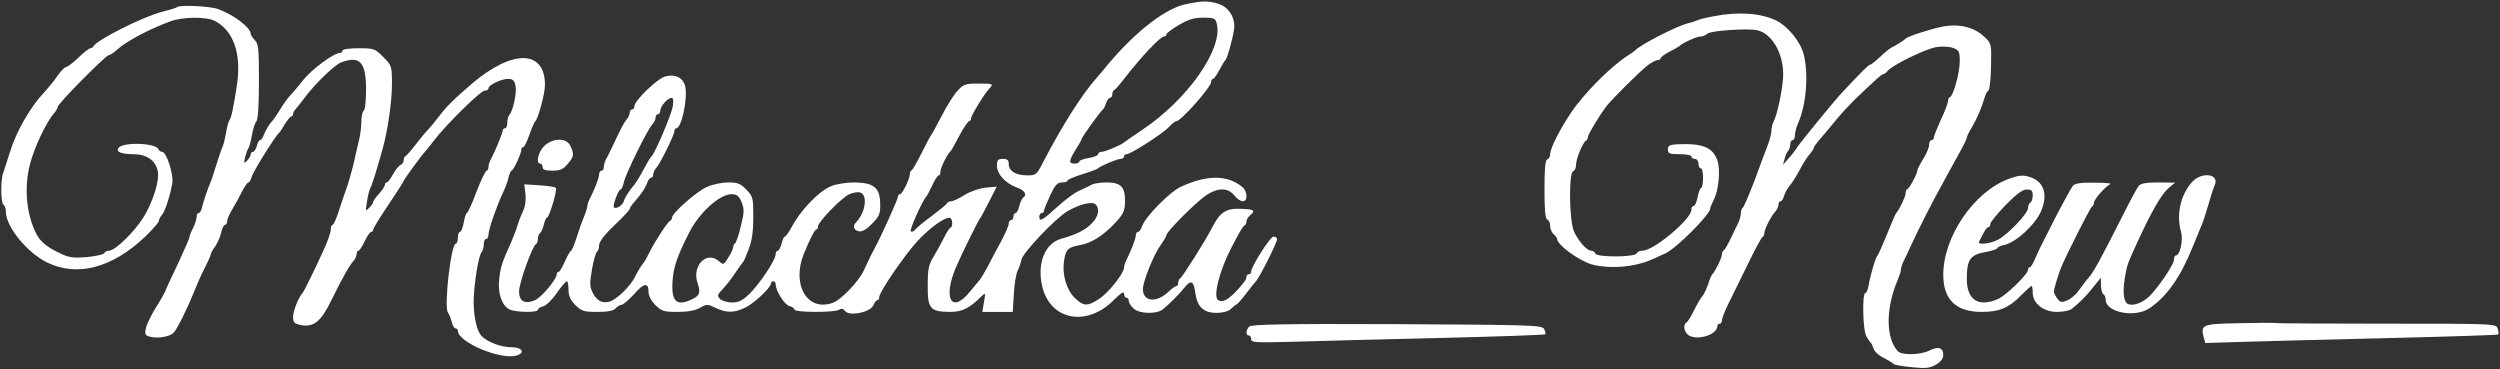
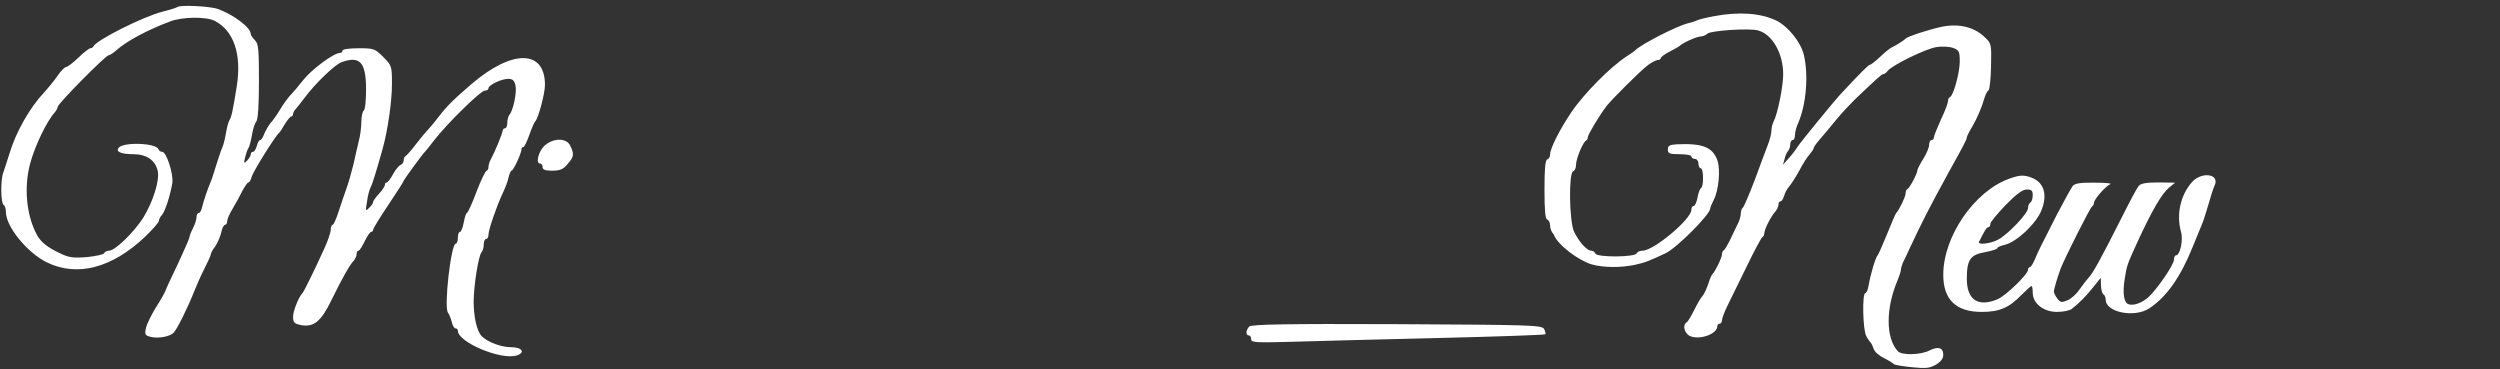
<svg xmlns="http://www.w3.org/2000/svg" width="1416" height="209" viewBox="0 0 1416 209" fill="none">
  <rect x="0" y="0" width="1416" height="209" fill="#333333" stroke="none" />
-   <path d="M672.133 2.266C660.666 4.4 644.133 17.066 628.399 35.466C625.199 39.333 622.133 43.066 621.333 43.866C612.399 54 601.466 71.333 590.266 92.933C587.066 99.066 586.666 99.333 581.466 99.333C575.066 99.2 571.333 96.8 571.333 92.8C571.333 90.666 570.533 90 567.999 90C565.199 90 564.666 90.666 564.666 93.866C564.666 98.533 569.333 103.733 575.733 106.133C580.399 107.733 581.999 110.266 579.466 112C578.799 112.4 577.866 114.533 577.333 116.666C576.799 118.933 575.866 120.666 575.199 120.666C574.533 120.666 573.999 121.6 573.999 122.666C573.999 123.733 573.466 124.666 572.666 124.666C571.999 124.666 571.333 125.6 571.333 126.666C571.333 127.866 569.466 132.133 567.199 136.4C564.933 140.533 561.466 146.933 559.599 150.666C557.599 154.266 555.733 157.6 555.333 158C554.933 158.4 552.399 161.466 549.599 164.933C539.066 178.133 533.866 169.333 541.466 151.333C544.399 144.533 554.399 124.133 555.333 123.333C555.733 122.933 557.866 118.8 560.266 114.133L564.533 105.733L558.266 106.266C554.666 106.666 549.599 108.4 546.399 110.4C543.199 112.4 539.866 114 538.799 114C537.733 114 536.666 114.533 536.399 115.066C536.266 115.733 532.399 118.8 527.999 122.133C523.599 125.333 519.333 128.933 518.399 130C517.599 131.066 516.399 131.6 515.866 130.933C515.066 130.133 522.533 113.466 524.666 111.333C525.066 110.933 526.533 108.133 527.999 105.066C529.466 101.866 531.066 99.333 531.733 99.333C532.266 99.333 532.666 98.4 532.666 97.2C532.666 95.066 536.533 87.333 538.133 86C538.666 85.6 540.933 81.6 543.333 76.933C545.733 72.4 548.266 68.666 548.933 68.666C549.466 68.666 549.999 68 549.999 67.066C549.999 65.466 557.466 53.2 560.266 50.266C562.933 47.466 562.533 47.333 554.133 47.333C546.933 47.333 545.733 47.733 542.399 51.333C540.266 53.6 536.133 60.133 533.333 65.733C530.399 71.333 527.733 76.266 527.333 76.666C526.933 77.066 524.533 81.466 521.999 86.666C519.466 91.733 516.933 96.133 516.399 96.4C515.733 96.666 515.333 97.733 515.333 98.666C515.333 101.333 511.066 110 509.733 110C509.199 110 508.666 110.533 508.666 111.2C508.666 112.666 499.066 133.866 495.733 140C493.466 144.266 493.066 144.933 489.199 153.333C486.266 159.466 476.666 169.6 471.866 171.466C457.466 176.8 448.266 161.6 455.199 144C458.533 135.733 461.466 130 462.399 130C462.933 130 463.333 129.2 463.333 128.133C463.333 125.733 476.266 112.4 480.799 110.133C482.799 109.2 485.466 108.666 486.799 108.933C491.599 109.733 490.533 120 484.933 125.866C482.666 128.133 483.599 130.533 486.799 131.066C488.399 131.333 491.199 129.6 493.999 126.666C498.133 122.4 498.666 121.066 498.533 115.333C498.399 106.266 494.933 103.466 483.866 103.333C479.333 103.333 473.466 104.266 470.666 105.466C463.599 108.4 453.199 119.333 448.133 129.066C446.666 131.733 445.066 134 444.533 134C443.999 134 443.199 135.866 442.666 138C442.133 140.133 441.199 142 440.533 142C439.866 142 439.333 142.933 439.333 144C439.333 147.2 430.399 160.666 424.533 166.4C420.533 170.266 418.399 171.333 414.666 171.333C411.999 171.333 408.933 170.4 407.866 169.333C406.133 167.6 406.266 166.933 409.333 163.733C411.333 161.6 414.533 157.6 416.399 154.666C418.399 151.733 420.266 149.066 420.666 148.666C421.199 148.266 422.666 144.933 423.999 141.333C425.866 136.533 426.666 131.333 426.666 123.066C426.666 112.133 426.533 111.333 422.799 107.466C419.466 104 417.866 103.333 412.533 103.333C409.066 103.333 403.599 104.4 400.399 105.866C394.799 108.266 380.666 120.666 380.666 123.2C380.666 123.866 380.266 124.666 379.733 124.933C378.266 125.466 371.199 136.266 367.999 142.666C366.533 145.6 365.066 148.266 364.666 148.666C363.733 149.6 360.799 154.266 359.733 156.666C357.199 162 349.199 169.866 344.933 170.933C340.799 171.866 337.866 170.266 335.466 165.333C333.999 162.266 333.999 160 335.333 152.4C336.133 147.466 337.466 143.066 338.133 142.533C338.799 142.133 339.333 140.533 339.333 138.933C339.333 136.933 342.399 132.933 347.999 127.6C352.799 123.066 356.666 118.933 356.666 118.266C356.666 117.733 357.999 115.733 359.733 113.866C363.466 109.6 365.866 106 366.799 102.933C367.333 101.733 368.133 100.666 368.799 100.666C369.466 100.666 369.999 99.866 369.999 98.8C369.999 97.733 370.799 96 371.733 95.066C373.866 92.8 381.999 76.266 381.999 74.266C381.999 73.333 382.399 72.666 383.066 72.666C385.999 72.666 389.599 55.866 388.133 48.933C386.933 44 382.399 41.733 376.666 43.333C372.133 44.666 359.333 57.066 359.333 60.133C359.333 61.2 358.799 62 357.999 62C357.333 62 356.666 62.8 356.666 63.866C356.666 64.933 355.866 66.666 354.933 67.6C353.999 68.533 351.333 73.466 348.933 78.666C346.533 83.733 343.999 89.066 343.199 90.266C342.533 91.6 341.999 93.6 341.999 94.666C341.999 95.733 341.466 96.666 340.666 96.666C339.999 96.666 339.333 97.6 339.333 98.8C339.333 100.8 336.666 107.6 333.866 112.933C333.199 114.266 332.666 116 332.666 116.8C332.666 117.6 331.866 120.133 330.933 122.4C329.866 124.8 327.999 130.133 326.666 134.266C325.333 138.533 323.866 142 323.466 142C323.066 142 321.466 144.666 319.999 148C318.533 151.333 316.933 154 316.399 154C315.733 154 315.333 154.666 315.333 155.333C315.333 158.133 306.666 168.533 303.066 170C297.333 172.533 293.999 170.666 293.999 165.066C293.999 160.266 301.599 139.066 303.599 138.266C304.133 138 304.666 136.666 304.666 135.333C304.666 134 305.199 132.533 305.866 132C306.533 131.6 307.466 129.466 307.999 127.333C308.533 125.066 309.333 123.333 309.733 123.333C311.066 123.333 315.866 107.333 314.799 106.4C314.266 105.866 310.133 105.2 305.333 104.933L296.933 104.4L297.599 109.6C297.999 112.933 297.599 116.666 296.266 119.466C295.066 122 293.733 125.466 293.199 127.333C292.799 129.2 291.066 133.333 289.733 136.666C284.266 148.933 283.599 150.8 282.799 157.6C281.733 165.6 284.133 172.933 288.399 175.2C291.733 176.933 304.666 177.2 304.666 175.466C304.666 174.8 305.999 173.866 307.733 173.466C309.333 173.066 312.799 169.733 315.333 166C317.866 162.4 320.399 159.333 321.066 159.333C321.599 159.333 321.999 161.466 321.999 164.133C321.999 167.6 323.066 169.866 325.866 172.8C329.466 176.266 330.666 176.666 338.399 176.666C344.399 176.666 347.466 176 348.666 174.666C349.599 173.6 351.066 172.666 351.999 172.666C352.933 172.666 356.133 169.866 359.199 166.533C364.799 160.133 367.333 159.866 367.333 165.466C367.333 167.466 368.933 170.533 371.199 172.8C374.799 176.266 375.999 176.666 383.733 176.666C389.599 176.666 393.733 175.866 396.399 174.4C400.266 172.133 400.666 172.133 405.333 174.4C411.333 177.2 415.599 177.333 421.733 174.4C426.666 172.266 436.666 162.933 436.666 160.533C436.666 159.866 437.333 159.333 437.999 159.333C438.799 159.333 439.333 160 439.333 160.933C439.333 164.666 444.266 172.533 447.066 173.333C448.666 173.733 449.999 174.666 449.999 175.333C449.999 177.066 472.666 177.066 475.199 175.466C476.533 174.533 477.599 174.8 478.666 176.133C480.933 179.333 492.933 176.933 494.666 172.933C495.333 171.333 496.399 170 496.933 170C497.599 170 497.999 169.2 497.999 168.266C497.999 165.333 513.199 143.2 520.399 135.733C527.199 128.666 534.666 123.333 537.733 123.333C539.466 123.333 539.999 128.133 538.399 128.933C537.733 129.066 536.133 131.733 534.666 134.666C533.199 137.6 530.533 142.4 528.799 145.333C525.999 149.866 525.466 152.4 525.466 161.6C525.333 174.8 526.799 176.533 537.866 176.666C545.066 176.666 549.066 174.666 555.999 167.733C558.133 165.6 558.266 165.866 557.333 171.066L556.399 176.666H565.066H573.599L574.266 166.266C574.533 160.666 575.599 154.8 576.399 153.333C577.199 151.866 578.133 149.066 578.533 147.066C579.466 142.933 597.733 123.733 604.666 119.6C611.333 115.733 618.666 113.866 620.533 115.733C623.066 118.266 622.133 122.8 618.399 126.533C614.533 130.4 609.733 132.8 601.199 135.2C591.866 137.733 587.333 149.066 590.266 162C594.666 181.333 615.333 185.466 630.799 170C634.933 165.866 636.666 164.8 636.666 166.4C636.666 167.6 637.333 168.666 637.999 168.666C638.799 168.666 639.333 169.466 639.333 170.4C639.333 171.466 640.533 173.333 642.133 174.8C645.466 177.866 655.199 178 658.666 175.2C662.933 171.6 667.999 166.533 670.933 162.8C674.666 158.266 676.133 159.066 677.066 166.133C678.133 173.866 681.866 177.333 689.199 177.2C692.666 177.2 695.999 176.266 697.199 174.933C698.399 173.866 699.733 172.666 700.399 172.4C700.933 172.266 703.466 169.333 705.999 166C708.533 162.666 710.933 159.733 711.333 159.333C713.333 157.333 723.333 137.466 723.333 135.466C723.333 134.666 722.399 134 721.333 134C719.466 134 708.666 150.933 708.666 153.866C708.666 154.666 708.133 155.333 707.333 155.333C706.666 155.333 705.999 156 705.999 156.666C705.999 157.466 705.466 158.8 704.666 159.733C697.466 168.8 693.066 171.866 689.999 170C686.933 168.133 690.666 153.333 697.466 140.266C702.399 130.666 704.133 128 705.066 127.6C705.599 127.333 705.999 126.4 705.999 125.333C705.999 124.4 706.933 122.933 707.999 122C711.333 119.2 710.399 118.533 702.799 118.266C694.533 117.866 690.933 120.266 686.666 128.666C683.199 135.6 669.599 157.2 668.399 157.733C667.866 158 667.333 159.066 667.333 160.133C667.333 161.2 666.933 162 666.266 162C665.733 162 663.733 163.466 661.733 165.333C654.933 171.733 647.333 170.933 647.333 163.733C647.333 159.333 653.733 143.6 657.599 138.533C659.199 136.266 660.666 133.866 660.666 133.2C660.666 131.333 676.133 115.733 682.533 111.066C689.199 106.266 695.466 106 699.066 110.666C700.533 112.533 702.666 114 703.866 114C706.799 114 706.666 108.533 703.733 106C695.333 98.933 683.599 98.933 668.666 105.866C662.266 108.933 648.399 123.066 646.666 128.533C646.266 130.133 645.199 131.333 644.533 131.333C643.866 131.333 643.333 132.266 643.333 133.333C643.333 135.066 640.666 142 637.866 147.6C637.199 148.933 636.666 150.666 636.666 151.6C636.666 154.666 627.866 165.866 622.666 169.2C615.999 173.6 613.866 173.6 608.933 168.933C604.133 164.4 601.466 155.6 602.666 147.866C603.599 141.2 604.933 140 611.866 138.8C618.399 137.6 625.199 133.2 631.866 126C636.399 121.066 637.199 119.333 637.199 114C637.333 105.866 634.799 103.333 626.799 103.333C623.333 103.333 619.599 103.866 618.266 104.666C617.066 105.333 613.866 106.8 611.333 108C608.666 109.066 603.066 113.333 598.666 117.333C590.133 125.066 588.666 125.866 588.666 122.666C588.666 121.6 589.333 120.666 589.999 120.666C590.799 120.666 591.333 120.133 591.333 119.333C591.333 118.666 592.933 114.8 594.799 110.666C597.599 104.8 598.933 103.333 601.466 103.333C603.199 103.333 604.666 102.933 604.666 102.266C604.666 101.733 608.399 100.133 613.066 98.666C617.599 97.333 621.599 95.733 621.999 95.333C623.199 94 632.799 90 634.666 90C635.733 90 636.666 89.333 636.666 88.666C636.666 87.866 637.333 87.333 638.133 87.333C640.399 87.333 658.533 75.733 661.999 72C663.733 70.133 665.599 68.666 666.266 68.666C668.799 68.666 685.999 49.333 685.999 46.4C685.999 45.466 686.399 44.666 687.066 44.666C687.599 44.666 689.199 42.4 690.666 39.6C692.133 36.933 693.599 34.4 694.133 34C695.066 33.2 697.999 22.8 698.933 16.933C699.999 10.4 696.133 4 689.999 2.133C684.266 0.4 681.333 0.4 672.133 2.266ZM689.199 13.466C692.799 27.6 672.666 56.4 647.066 73.466C641.733 77.066 637.066 80.266 636.666 80.666C635.333 82 625.866 86 623.999 86C622.933 86 621.999 86.533 621.999 87.333C621.999 88 619.599 89.066 616.666 89.466C613.733 90 611.333 90.8 611.333 91.466C611.333 92.133 610.133 92.666 608.666 92.666C605.199 92.666 605.333 91.066 609.333 84.666C611.199 81.733 612.666 79.066 612.666 78.666C612.666 77.733 623.333 62.933 624.666 62C625.199 61.6 625.999 60 626.533 58.266C627.066 56.666 628.133 55.333 628.799 55.333C629.466 55.333 629.999 54.533 629.999 53.466C629.999 52.4 630.399 51.333 631.066 51.066C631.599 50.8 634.133 48 636.666 44.666C646.666 31.866 657.199 20.666 659.333 20.666C659.999 20.666 660.666 20.133 660.666 19.466C660.666 18.8 663.866 16.4 667.733 14.133C672.933 11.066 676.266 10 681.466 10C687.733 10 688.399 10.266 689.199 13.466ZM381.066 60.266C380.266 65.066 370.799 87.2 368.933 88.666C368.399 89.066 366.533 92.266 364.666 95.733C362.799 99.333 360.399 103.2 359.333 104.533C356.533 107.866 353.999 111.6 353.199 114.266C352.399 116.533 348.799 118.533 347.733 117.466C346.799 116.666 350.266 107.333 351.466 107.333C351.999 107.333 352.933 105.466 353.333 103.2C354.399 98.4 366.933 72.933 369.599 70.266C370.533 69.333 371.333 67.6 371.333 66.533C371.333 65.466 371.999 64.666 372.666 64.666C373.466 64.666 373.999 63.733 373.999 62.666C373.999 60.266 377.999 55.6 380.266 55.466C381.333 55.333 381.599 56.933 381.066 60.266ZM419.999 114.4C421.599 118.4 421.599 120.133 419.599 128.133C418.399 133.2 416.933 137.466 416.399 137.733C415.866 138 415.333 138.933 415.333 139.733C415.333 140.666 414.133 143.333 412.533 145.866C409.999 150 409.733 150.133 407.466 148.133C400.266 141.6 391.599 150.533 395.199 160.666C396.933 165.733 396.266 167.6 391.733 169.6C383.066 173.733 380.133 170.666 380.933 159.066C381.466 151.2 383.599 145.066 390.399 131.6C396.133 120.4 407.599 110 414.266 110C417.333 110 418.533 110.933 419.999 114.4Z" fill="white" />
  <path d="M100.399 4C99.999 4.4 96.133 5.6 91.866 6.667C80.933 9.467 54.399 22.8 52.933 26.267C52.666 26.8 51.866 27.334 51.199 27.334C50.533 27.334 47.333 29.733 44.399 32.667C41.333 35.6 38.133 38 37.333 38C36.666 38 34.533 40.133 32.799 42.667C31.066 45.2 27.599 49.467 25.066 52.267C17.066 60.667 9.066 74.667 5.466 86.667C4.133 91.067 2.399 96 1.866 97.734C0.266 101.867 0.399 114.933 1.999 116C2.799 116.4 3.333 118.267 3.333 120C3.333 128.4 15.466 143.2 26.666 148.667C43.733 156.933 63.333 151.867 81.999 134.267C86.399 130 89.999 126 89.999 125.067C89.999 124.267 90.799 122.667 91.733 121.733C93.466 119.867 96.399 110.8 97.599 103.733C98.399 98.667 94.266 86 91.866 86C90.933 86 89.999 85.334 89.733 84.534C88.533 80.933 69.333 80.267 67.066 83.867C65.599 86 68.666 87.334 75.599 87.334C83.066 87.334 87.999 90.8 89.333 96.8C90.533 102.133 86.666 114.267 81.199 123.2C75.866 131.6 65.199 142 61.733 142C60.533 142 59.333 142.667 59.066 143.333C58.799 144.133 54.399 145.067 49.333 145.6C41.466 146.267 38.933 145.867 33.999 143.467C27.066 140.267 23.066 137.067 20.933 133.067C14.933 122 13.466 106.267 17.066 92.667C19.733 82.667 26.533 68.534 31.066 63.6C31.866 62.667 32.666 61.2 32.666 60.533C32.666 58.8 59.866 31.334 61.466 31.334C62.133 31.334 64.266 30 66.133 28.267C71.599 23.334 84.133 16.667 96.399 12.133C103.333 9.467 116.933 9.333 121.733 11.867C132.399 17.467 136.933 30.667 134.133 48.667C131.999 62.133 131.066 66.534 129.999 68C129.466 68.667 128.533 72 127.999 75.334C127.466 78.534 126.533 82.133 125.999 83.334C125.466 84.4 123.866 88.933 122.533 93.334C121.199 97.734 119.733 102.267 119.199 103.333C117.733 106.667 115.066 114.533 114.399 117.6C113.999 119.333 113.199 120.667 112.533 120.667C111.866 120.667 111.333 121.733 111.333 122.933C111.333 124.267 110.399 127.067 109.333 129.2C108.266 131.2 107.333 133.6 107.333 134.267C107.333 134.933 104.399 141.6 100.933 149.067C97.333 156.533 93.999 163.733 93.599 164.933C93.066 166.267 90.666 170.533 88.133 174.4C85.733 178.4 83.199 183.467 82.666 185.733C81.866 189.467 82.133 190 85.333 190.8C89.599 191.867 96.266 190.667 98.399 188.4C100.399 186.267 106.266 174.4 109.866 165.333C111.333 161.6 113.999 155.6 115.866 152C117.733 148.267 119.333 144.8 119.333 144.267C119.333 143.6 120.399 141.467 121.866 139.6C123.199 137.6 124.799 134 125.333 131.6C125.733 129.333 126.799 127.333 127.466 127.333C128.133 127.333 128.666 126.4 128.666 125.333C128.666 124.133 129.999 121.067 131.733 118.267C133.333 115.6 135.866 111.067 137.199 108.267C138.666 105.6 140.133 103.333 140.666 103.333C141.333 103.333 141.999 102 142.533 100.267C143.199 97.334 155.999 76.933 157.999 75.334C158.533 74.933 159.999 72.667 161.333 70.267C162.799 68 164.399 66 164.933 66C165.466 66 165.999 65.334 165.999 64.534C165.999 63.733 166.799 62.4 167.733 61.467C168.533 60.533 170.799 57.733 172.666 55.2C178.399 47.467 189.466 36.8 193.199 35.334C203.866 31.334 207.333 35.2 207.333 50.667C207.333 56.8 206.799 62.267 205.999 62.667C205.333 63.067 204.666 66 204.666 69.067C204.666 72.133 203.999 77.067 203.199 80C202.533 82.933 201.066 88.933 200.133 93.334C199.066 97.734 197.333 103.733 196.266 106.667C195.199 109.6 193.199 115.467 191.866 119.6C190.533 123.867 188.933 127.333 188.399 127.333C187.866 127.333 187.333 128.533 187.333 130.133C187.333 131.6 185.733 136.267 183.866 140.4C179.066 151.067 172.133 165.2 171.333 166C169.199 168.133 165.999 176.133 165.999 179.333C165.999 182.667 166.666 183.333 170.533 184.133C177.733 185.467 181.866 182 187.599 170.267C193.733 157.733 198.133 149.867 200.399 147.6C201.199 146.667 201.999 144.933 201.999 143.867C201.999 142.8 202.399 142 203.066 142C203.599 142 205.199 139.6 206.533 136.667C207.999 133.733 209.599 131.333 210.266 131.333C210.799 131.333 211.333 130.8 211.333 130.133C211.333 129.467 215.199 123.067 219.999 116C224.799 108.8 228.666 102.8 228.666 102.4C228.666 101.867 239.333 87.2 240.666 86C241.066 85.6 243.466 82.667 245.999 79.334C253.066 70.133 272.266 51.334 274.533 51.334C275.733 51.334 276.666 50.8 276.666 50C276.666 48.133 283.999 44.667 287.866 44.667C290.399 44.667 291.333 45.6 291.999 48.533C292.799 52.4 290.666 62.8 288.399 65.2C287.866 66 287.333 67.867 287.333 69.6C287.333 71.334 286.799 72.667 285.999 72.667C285.333 72.667 284.666 73.334 284.666 74.133C284.666 75.467 280.266 86.133 277.999 90.267C277.199 91.6 276.666 93.6 276.666 94.667C276.666 95.734 276.133 96.667 275.599 96.667C275.066 96.667 272.399 102 269.866 108.667C267.466 115.2 264.933 120.667 264.399 120.667C263.999 120.667 263.199 123.067 262.666 126C262.133 128.933 261.199 131.333 260.533 131.333C259.866 131.333 259.333 132.8 259.333 134.667C259.333 136.533 258.799 138 258.133 138C255.466 138 251.333 174 253.733 177.067C254.399 178 255.333 180.267 255.866 182.267C256.266 184.4 257.333 186 257.999 186C258.799 186 259.333 186.533 259.333 187.333C259.333 193.867 283.866 204.133 292.666 201.333C297.733 199.733 295.733 196.667 289.599 196.667C283.866 196.667 276.399 193.867 272.799 190.4C270.133 187.6 268.266 179.6 268.266 170.667C268.399 161.067 271.066 144.533 272.799 142.8C273.466 142 273.999 140.133 273.999 138.4C273.999 136.667 274.666 135.333 275.333 135.333C276.133 135.333 276.666 134.267 276.666 132.933C276.666 130.133 281.333 116.667 284.666 109.6C285.999 106.8 287.599 102.8 287.999 100.667C288.533 98.4 289.333 96.667 289.733 96.667C290.799 96.667 295.333 86.8 295.333 84.667C295.333 83.867 295.733 83.334 296.399 83.334C296.933 83.334 298.533 80.133 299.866 76.267C301.199 72.534 302.666 69.067 303.199 68.667C304.799 67.334 308.666 53.067 308.666 48.133C308.666 28 290.133 27.867 267.066 47.6C256.533 56.667 252.933 60.267 248.266 66.4C246.666 68.534 244.133 71.6 242.666 73.2C241.199 74.667 237.866 78.667 235.333 82C232.799 85.334 230.266 88.133 229.733 88.4C229.066 88.667 228.666 89.734 228.666 90.8C228.666 91.867 227.866 93.067 226.799 93.467C225.866 93.867 223.866 96.267 222.533 98.8C221.199 101.333 219.599 103.333 219.066 103.333C218.399 103.333 217.999 104 217.999 104.667C217.999 105.467 216.533 107.733 214.666 109.733C212.799 111.733 211.333 113.867 211.333 114.4C211.333 115.067 210.399 116.533 209.066 117.733C207.066 119.867 206.933 119.6 207.866 114.267C208.266 111.067 209.199 107.467 209.866 106.267C210.933 104.267 213.466 96 216.799 84C219.599 74 221.999 57.467 221.999 47.733C221.999 37.334 221.866 37.067 217.066 32.267C212.399 27.6 211.866 27.334 203.066 27.334C197.866 27.334 193.999 27.867 193.999 28.667C193.999 29.334 193.333 30 192.533 30C189.066 30 176.799 39.067 171.866 45.2C169.066 48.8 165.733 52.667 164.533 53.867C163.333 55.067 160.666 58.667 158.666 62C156.666 65.334 154.533 68.267 154.133 68.667C152.799 69.734 149.999 74.534 149.199 76.933C148.666 78.267 147.866 79.334 147.333 79.334C146.799 79.334 145.866 80.8 145.466 82.667C144.933 84.534 143.999 86 143.333 86C142.533 86 141.999 86.667 141.999 87.467C141.999 88.267 141.066 89.734 139.999 90.933C138.133 92.8 137.999 92.667 138.799 89.2C139.333 87.067 140.133 84.667 140.666 84C141.199 83.2 142.133 80 142.666 76.667C143.199 73.334 144.266 69.867 145.199 68.8C146.133 67.6 146.666 59.6 146.666 46C146.666 27.867 146.399 24.8 144.399 22.8C143.066 21.467 141.999 19.867 141.999 19.2C141.999 15.6 132.266 8.267 123.333 5.067C118.799 3.467 101.733 2.667 100.399 4Z" fill="white" />
-   <path d="M970.665 9.2C966.265 10 962.132 11.067 961.332 11.467C960.665 11.867 958.265 12.667 955.999 13.2C949.599 14.8 929.199 25.2 925.999 28.667C925.599 29.067 923.599 30.533 921.599 31.733C912.265 37.733 897.065 53.067 889.999 63.6C883.465 73.2 877.999 84.133 877.999 87.333C877.999 88.667 877.332 90 876.399 90.267C875.199 90.667 874.799 95.733 874.799 107.333C874.799 118.933 875.199 124 876.399 124.4C877.332 124.667 877.999 126.267 877.999 128C877.999 129.6 878.932 131.733 879.999 132.667C881.065 133.6 881.999 134.8 881.999 135.467C881.999 138.667 894.265 147.6 901.465 149.733C908.132 151.6 917.865 151.733 925.999 150C931.865 148.667 933.332 148.133 943.332 143.467C949.465 140.667 968.665 121.467 968.665 118.133C968.665 117.467 969.599 115.333 970.665 113.2C973.465 107.867 974.532 96.267 972.799 91.067C970.132 83.333 964.399 81.067 949.732 81.733C945.599 82 944.665 82.533 944.665 84.667C944.665 86.933 945.599 87.333 951.332 87.333C955.065 87.333 957.999 87.867 957.999 88.667C957.999 89.333 958.932 90 959.999 90C961.065 90 961.999 91.2 961.999 92.667C961.999 94.133 962.665 95.333 963.332 95.333C964.932 95.333 965.065 105.6 963.465 106.533C962.799 106.933 961.865 109.467 961.465 112C960.932 114.533 959.999 116.667 959.332 116.667C958.532 116.667 957.999 117.6 957.999 118.8C957.999 124.133 936.665 142 930.265 142C928.799 142 927.332 142.667 927.065 143.467C926.265 145.733 904.399 145.867 903.599 143.6C903.332 142.8 902.265 142 901.332 142C898.799 142 894.399 137.067 891.599 131.333C888.799 125.6 888.399 97.867 891.065 96.933C891.999 96.667 892.665 95.067 892.665 93.333C892.665 89.867 896.665 80.267 898.399 79.6C898.932 79.333 899.332 78.4 899.332 77.733C899.332 76.267 905.999 65.2 909.999 60C913.199 56 928.932 40.267 933.332 36.933C935.465 35.333 937.999 34 938.932 34C939.865 34 940.665 33.467 940.665 32.933C940.665 32.267 942.932 30.667 945.732 29.2C948.399 27.867 950.932 26.4 951.332 26C953.065 24.267 961.065 20.667 963.199 20.667C964.399 20.667 966.132 20 967.065 19.067C968.799 17.333 990.666 15.867 995.599 17.2C1003.73 19.2 1010 30.133 1010 42.133C1010 48.933 1006.8 64.8 1004.53 68.933C1003.87 70.267 1003.33 72.533 1003.33 74C1003.33 75.467 1002.53 78.933 1001.47 81.6C1000.4 84.4 996.932 93.6 993.866 102C990.666 110.4 987.599 117.467 987.066 117.733C986.532 118 985.999 119.467 985.999 120.933C985.999 122.4 985.199 125.2 984.132 127.067C983.199 129.067 981.199 133.067 979.866 136C978.399 138.933 976.932 141.467 976.399 141.733C975.732 142 975.332 143.067 975.332 144C975.332 145.867 971.332 154.133 969.865 155.333C969.465 155.733 968.265 158.267 967.465 161.067C966.532 163.733 965.065 166.8 964.265 167.733C963.332 168.533 961.332 172.133 959.599 175.6C957.865 179.067 955.999 182.267 955.199 182.667C952.932 184.133 953.999 188.533 956.799 190.133C962.132 192.933 972.665 189.333 972.665 184.8C972.665 184 973.332 183.333 973.999 183.333C974.799 183.333 975.332 182.4 975.332 181.333C975.332 180.267 976.799 176.533 978.532 172.933C980.266 169.467 985.199 159.467 989.466 150.667C993.732 141.867 997.599 134.533 998.266 134.267C998.799 134 999.332 132.933 999.332 132C999.332 129.867 1003.2 122.267 1005.73 119.6C1006.53 118.667 1007.33 116.933 1007.33 115.867C1007.33 114.8 1007.87 114 1008.53 114C1009.2 114 1010 112.667 1010.53 110.933C1010.93 109.333 1012.27 106.8 1013.6 105.333C1014.93 103.733 1017.47 99.733 1019.33 96.267C1021.2 92.667 1023.73 88.667 1025.07 87.333C1026.27 85.867 1027.33 84.267 1027.33 83.733C1027.33 83.2 1029.07 80.8 1031.07 78.533C1033.07 76.267 1037.07 71.467 1040 67.867C1042.93 64.267 1047.6 59.333 1050.27 56.667C1062.27 45.2 1065.73 42 1066.67 42C1067.2 42 1068.4 41.2 1069.2 40.133C1071.87 36.8 1090.8 27.6 1096.8 26.667C1100 26.133 1104.27 26.4 1106.4 27.2C1109.6 28.4 1110 29.2 1110 34.933C1110 41.2 1106.4 54.267 1104.4 55.067C1103.73 55.333 1103.33 56.4 1103.33 57.333C1103.33 58.4 1101.6 63.067 1099.33 67.733C1097.2 72.533 1095.33 77.067 1095.33 77.867C1095.33 78.667 1094.8 79.333 1094 79.333C1093.33 79.333 1092.67 80.533 1092.67 82C1092.67 83.467 1091.2 87.067 1089.33 90C1087.47 92.933 1086 95.867 1086 96.533C1086 98.267 1081.6 106.533 1080.4 107.067C1079.73 107.333 1079.33 108.4 1079.33 109.6C1079.33 111.333 1075.73 118.933 1074 120.667C1073.6 121.067 1071.33 126.4 1068.8 132.667C1066.27 138.933 1063.87 144.267 1063.47 144.667C1062.4 145.467 1059.33 155.867 1058.4 161.6C1058 164 1057.2 166 1056.53 166C1054.67 166 1055.07 186.933 1057.07 190.4C1057.87 192 1059.07 193.6 1059.47 194C1060 194.4 1060.67 195.867 1061.2 197.467C1061.6 199.067 1064.27 201.467 1067.07 202.8C1069.73 204.133 1072.27 205.733 1072.67 206.267C1073.07 206.667 1077.6 207.467 1082.93 208C1090.8 208.8 1093.07 208.533 1096.53 206.533C1099.2 204.933 1100.67 203.067 1100.67 201.067C1100.67 196.933 1097.87 196 1092.8 198.533C1088 201.067 1077.07 201.333 1074.93 198.933C1068 191.467 1068 174.533 1074.93 158.4C1075.87 156.133 1076.67 153.6 1076.67 152.8C1076.67 152 1077.2 150.267 1077.73 148.933C1078.4 147.733 1080.4 143.333 1082.27 139.333C1088.67 125.733 1092.27 118.533 1103.73 97.6C1112.4 82 1114 78.933 1114 77.867C1114 77.333 1115.33 74.533 1117.07 71.733C1119.87 66.933 1122.53 60.8 1124.27 54.667C1124.8 53.2 1125.6 51.6 1126.27 51.2C1126.93 50.8 1127.6 44.533 1127.73 37.467C1128 24.667 1128 24.667 1123.73 20.667C1117.87 15.2 1109.2 13.2 1099.6 15.2C1091.73 16.933 1080.53 20.667 1079.33 21.867C1078.4 22.933 1073.87 25.733 1071.33 26.933C1070.27 27.467 1067.33 29.867 1064.8 32.267C1062.27 34.667 1059.73 36.667 1059.2 36.667C1058.4 36.667 1054.67 40.267 1042 53.867C1038.27 58 1020 80.267 1018 83.333C1016.93 85.067 1014.67 88 1012.93 89.867L1009.87 93.333L1010.8 90C1011.2 88.133 1012.13 86.133 1012.8 85.467C1013.47 84.667 1014 83.067 1014 81.733C1014 80.4 1014.67 79.333 1015.33 79.333C1016.13 79.333 1016.67 78.133 1016.67 76.533C1016.67 74.933 1017.47 71.867 1018.53 69.6C1023.07 59.067 1024.4 42.8 1021.73 31.2C1020 23.867 1012.8 14.933 1006 11.6C997.066 7.333 984.666 6.533 970.665 9.2Z" fill="white" />
+   <path d="M970.665 9.2C966.265 10 962.132 11.067 961.332 11.467C960.665 11.867 958.265 12.667 955.999 13.2C949.599 14.8 929.199 25.2 925.999 28.667C925.599 29.067 923.599 30.533 921.599 31.733C912.265 37.733 897.065 53.067 889.999 63.6C883.465 73.2 877.999 84.133 877.999 87.333C877.999 88.667 877.332 90 876.399 90.267C875.199 90.667 874.799 95.733 874.799 107.333C874.799 118.933 875.199 124 876.399 124.4C877.332 124.667 877.999 126.267 877.999 128C877.999 129.6 878.932 131.733 879.999 132.667C881.999 138.667 894.265 147.6 901.465 149.733C908.132 151.6 917.865 151.733 925.999 150C931.865 148.667 933.332 148.133 943.332 143.467C949.465 140.667 968.665 121.467 968.665 118.133C968.665 117.467 969.599 115.333 970.665 113.2C973.465 107.867 974.532 96.267 972.799 91.067C970.132 83.333 964.399 81.067 949.732 81.733C945.599 82 944.665 82.533 944.665 84.667C944.665 86.933 945.599 87.333 951.332 87.333C955.065 87.333 957.999 87.867 957.999 88.667C957.999 89.333 958.932 90 959.999 90C961.065 90 961.999 91.2 961.999 92.667C961.999 94.133 962.665 95.333 963.332 95.333C964.932 95.333 965.065 105.6 963.465 106.533C962.799 106.933 961.865 109.467 961.465 112C960.932 114.533 959.999 116.667 959.332 116.667C958.532 116.667 957.999 117.6 957.999 118.8C957.999 124.133 936.665 142 930.265 142C928.799 142 927.332 142.667 927.065 143.467C926.265 145.733 904.399 145.867 903.599 143.6C903.332 142.8 902.265 142 901.332 142C898.799 142 894.399 137.067 891.599 131.333C888.799 125.6 888.399 97.867 891.065 96.933C891.999 96.667 892.665 95.067 892.665 93.333C892.665 89.867 896.665 80.267 898.399 79.6C898.932 79.333 899.332 78.4 899.332 77.733C899.332 76.267 905.999 65.2 909.999 60C913.199 56 928.932 40.267 933.332 36.933C935.465 35.333 937.999 34 938.932 34C939.865 34 940.665 33.467 940.665 32.933C940.665 32.267 942.932 30.667 945.732 29.2C948.399 27.867 950.932 26.4 951.332 26C953.065 24.267 961.065 20.667 963.199 20.667C964.399 20.667 966.132 20 967.065 19.067C968.799 17.333 990.666 15.867 995.599 17.2C1003.73 19.2 1010 30.133 1010 42.133C1010 48.933 1006.8 64.8 1004.53 68.933C1003.87 70.267 1003.33 72.533 1003.33 74C1003.33 75.467 1002.53 78.933 1001.47 81.6C1000.4 84.4 996.932 93.6 993.866 102C990.666 110.4 987.599 117.467 987.066 117.733C986.532 118 985.999 119.467 985.999 120.933C985.999 122.4 985.199 125.2 984.132 127.067C983.199 129.067 981.199 133.067 979.866 136C978.399 138.933 976.932 141.467 976.399 141.733C975.732 142 975.332 143.067 975.332 144C975.332 145.867 971.332 154.133 969.865 155.333C969.465 155.733 968.265 158.267 967.465 161.067C966.532 163.733 965.065 166.8 964.265 167.733C963.332 168.533 961.332 172.133 959.599 175.6C957.865 179.067 955.999 182.267 955.199 182.667C952.932 184.133 953.999 188.533 956.799 190.133C962.132 192.933 972.665 189.333 972.665 184.8C972.665 184 973.332 183.333 973.999 183.333C974.799 183.333 975.332 182.4 975.332 181.333C975.332 180.267 976.799 176.533 978.532 172.933C980.266 169.467 985.199 159.467 989.466 150.667C993.732 141.867 997.599 134.533 998.266 134.267C998.799 134 999.332 132.933 999.332 132C999.332 129.867 1003.2 122.267 1005.73 119.6C1006.53 118.667 1007.33 116.933 1007.33 115.867C1007.33 114.8 1007.87 114 1008.53 114C1009.2 114 1010 112.667 1010.53 110.933C1010.93 109.333 1012.27 106.8 1013.6 105.333C1014.93 103.733 1017.47 99.733 1019.33 96.267C1021.2 92.667 1023.73 88.667 1025.07 87.333C1026.27 85.867 1027.33 84.267 1027.33 83.733C1027.33 83.2 1029.07 80.8 1031.07 78.533C1033.07 76.267 1037.07 71.467 1040 67.867C1042.93 64.267 1047.6 59.333 1050.27 56.667C1062.27 45.2 1065.73 42 1066.67 42C1067.2 42 1068.4 41.2 1069.2 40.133C1071.87 36.8 1090.8 27.6 1096.8 26.667C1100 26.133 1104.27 26.4 1106.4 27.2C1109.6 28.4 1110 29.2 1110 34.933C1110 41.2 1106.4 54.267 1104.4 55.067C1103.73 55.333 1103.33 56.4 1103.33 57.333C1103.33 58.4 1101.6 63.067 1099.33 67.733C1097.2 72.533 1095.33 77.067 1095.33 77.867C1095.33 78.667 1094.8 79.333 1094 79.333C1093.33 79.333 1092.67 80.533 1092.67 82C1092.67 83.467 1091.2 87.067 1089.33 90C1087.47 92.933 1086 95.867 1086 96.533C1086 98.267 1081.6 106.533 1080.4 107.067C1079.73 107.333 1079.33 108.4 1079.33 109.6C1079.33 111.333 1075.73 118.933 1074 120.667C1073.6 121.067 1071.33 126.4 1068.8 132.667C1066.27 138.933 1063.87 144.267 1063.47 144.667C1062.4 145.467 1059.33 155.867 1058.4 161.6C1058 164 1057.2 166 1056.53 166C1054.67 166 1055.07 186.933 1057.07 190.4C1057.87 192 1059.07 193.6 1059.47 194C1060 194.4 1060.67 195.867 1061.2 197.467C1061.6 199.067 1064.27 201.467 1067.07 202.8C1069.73 204.133 1072.27 205.733 1072.67 206.267C1073.07 206.667 1077.6 207.467 1082.93 208C1090.8 208.8 1093.07 208.533 1096.53 206.533C1099.2 204.933 1100.67 203.067 1100.67 201.067C1100.67 196.933 1097.87 196 1092.8 198.533C1088 201.067 1077.07 201.333 1074.93 198.933C1068 191.467 1068 174.533 1074.93 158.4C1075.87 156.133 1076.67 153.6 1076.67 152.8C1076.67 152 1077.2 150.267 1077.73 148.933C1078.4 147.733 1080.4 143.333 1082.27 139.333C1088.67 125.733 1092.27 118.533 1103.73 97.6C1112.4 82 1114 78.933 1114 77.867C1114 77.333 1115.33 74.533 1117.07 71.733C1119.87 66.933 1122.53 60.8 1124.27 54.667C1124.8 53.2 1125.6 51.6 1126.27 51.2C1126.93 50.8 1127.6 44.533 1127.73 37.467C1128 24.667 1128 24.667 1123.73 20.667C1117.87 15.2 1109.2 13.2 1099.6 15.2C1091.73 16.933 1080.53 20.667 1079.33 21.867C1078.4 22.933 1073.87 25.733 1071.33 26.933C1070.27 27.467 1067.33 29.867 1064.8 32.267C1062.27 34.667 1059.73 36.667 1059.2 36.667C1058.4 36.667 1054.67 40.267 1042 53.867C1038.27 58 1020 80.267 1018 83.333C1016.93 85.067 1014.67 88 1012.93 89.867L1009.87 93.333L1010.8 90C1011.2 88.133 1012.13 86.133 1012.8 85.467C1013.47 84.667 1014 83.067 1014 81.733C1014 80.4 1014.67 79.333 1015.33 79.333C1016.13 79.333 1016.67 78.133 1016.67 76.533C1016.67 74.933 1017.47 71.867 1018.53 69.6C1023.07 59.067 1024.4 42.8 1021.73 31.2C1020 23.867 1012.8 14.933 1006 11.6C997.066 7.333 984.666 6.533 970.665 9.2Z" fill="white" />
  <path d="M308.133 82.799C304.8 86.266 303.333 92.666 306 92.666C306.8 92.666 307.333 93.599 307.333 94.666C307.333 96.133 308.8 96.666 312.8 96.666C317.2 96.666 319.067 95.866 321.467 92.933C325.067 88.799 325.333 87.466 323.067 82.666C320.933 77.866 313.067 77.999 308.133 82.799Z" fill="white" />
  <path d="M1137.73 101.333C1118.13 108.533 1100.67 134 1100.67 155.6C1100.67 169.733 1107.87 176.667 1122.4 176.667C1132.4 176.667 1137.87 174.4 1144.93 167.067C1147.73 164.267 1150.27 162 1150.67 162C1151.07 162 1151.33 163.733 1151.33 165.733C1151.33 171.867 1157.47 176.667 1165.07 176.667C1168.67 176.667 1172.4 175.867 1173.47 174.933C1177.87 171.467 1181.47 167.867 1185.6 162.667L1189.87 157.333L1190 161.6C1190 163.867 1190.67 166.267 1191.33 166.667C1192.13 167.067 1192.67 168.533 1192.67 169.733C1192.67 176.933 1208.93 180.133 1217.33 174.667C1227.07 168.267 1235.07 156.933 1241.87 140C1244.27 134.133 1246.67 128.133 1247.33 126.667C1248 125.2 1249.47 120.4 1250.8 116C1252 111.6 1253.6 106.667 1254.4 104.933C1257.33 98.533 1247.2 97.067 1241.73 102.933C1235.07 110.267 1232.53 121.467 1235.33 131.333C1236.67 136 1234.8 144.667 1232.4 144.667C1231.87 144.667 1231.33 145.733 1231.33 147.067C1231.33 150 1221.73 163.867 1216.8 168.4C1212.93 171.733 1208.27 173.333 1205.47 172.267C1202.93 171.333 1202.13 165.867 1203.47 157.733C1204.67 150.267 1204.8 149.867 1210.53 137.333C1218.67 119.6 1224.4 109.733 1228.4 106.4L1232 103.467L1222.53 103.333C1215.6 103.333 1212.53 103.867 1211.33 105.333C1210.4 106.4 1206 114.667 1201.47 123.733C1189.47 147.467 1185.6 154.4 1183.07 157.2C1181.73 158.667 1179.33 161.867 1177.6 164.267C1176 166.667 1172.93 169.333 1170.93 170.133C1167.73 171.467 1166.93 171.333 1165.33 169.2C1164.27 167.733 1163.33 166 1163.33 165.2C1163.33 163.733 1165.33 157.067 1167.2 152C1169.73 145.6 1184 117.333 1184.93 116.933C1185.47 116.667 1186 115.733 1186 114.933C1186 112.933 1192.67 105.333 1195.33 104.267C1196.4 103.867 1192.4 103.467 1186.53 103.467C1178.4 103.333 1175.2 103.867 1174 105.333C1173.07 106.533 1169.07 113.867 1164.93 121.733C1155.47 140.267 1154.67 141.867 1152.53 146.933C1151.47 149.333 1150.27 151.333 1149.73 151.333C1149.07 151.333 1148.67 152 1148.67 152.8C1148.67 155.333 1136.13 167.467 1131.47 169.467C1120.4 174.133 1114 169.867 1114 157.867C1114 147.067 1116 144.267 1124.4 142.8C1128.13 142.133 1131.33 141.067 1131.33 140.533C1131.33 140 1133.2 139.2 1135.47 138.667C1142 137.2 1152.93 127.067 1156.13 119.467C1159.87 110.4 1157.87 103.467 1150.8 100.667C1146.27 98.933 1143.87 99.067 1137.73 101.333ZM1151.33 110.533C1151.33 112.4 1150.8 114.267 1150 114.667C1149.33 115.067 1148.67 116.533 1148.67 117.867C1148.67 120.8 1137.6 132.533 1131.73 135.733C1127.6 138 1120 138.933 1120.93 136.933C1124.13 130.533 1125.2 128.667 1126.27 128.667C1126.8 128.667 1127.33 127.867 1127.33 126.8C1127.33 125.867 1131.2 121.067 1136 116.133C1142.13 109.867 1145.6 107.333 1148 107.333C1150.67 107.333 1151.33 108 1151.33 110.533Z" fill="white" />
-   <path d="M1267.73 183.068C1247.33 183.468 1246.4 183.868 1248.13 190.934L1249.07 194.268L1271.2 193.601C1283.33 193.201 1320.53 192.268 1353.87 191.468C1387.2 190.668 1414.67 189.734 1414.93 189.468C1415.33 189.201 1415.2 187.601 1414.67 186.134C1413.87 183.334 1413.33 183.334 1352 183.334C1318 183.334 1289.47 183.201 1288.4 182.934C1287.47 182.801 1278.13 182.801 1267.73 183.068Z" fill="white" />
  <path d="M707.599 184.934C705.599 186.934 705.466 190.001 707.332 190.001C708.132 190.001 708.666 190.934 708.666 192.134C708.666 194.001 711.066 194.134 731.066 193.601C743.332 193.201 780.532 192.267 813.866 191.467C847.199 190.667 874.799 189.734 875.199 189.334C875.599 188.934 875.199 187.467 874.532 186.267C873.199 184.134 866.532 184.001 791.066 183.601C728.532 183.334 708.799 183.734 707.599 184.934Z" fill="white" />
</svg>